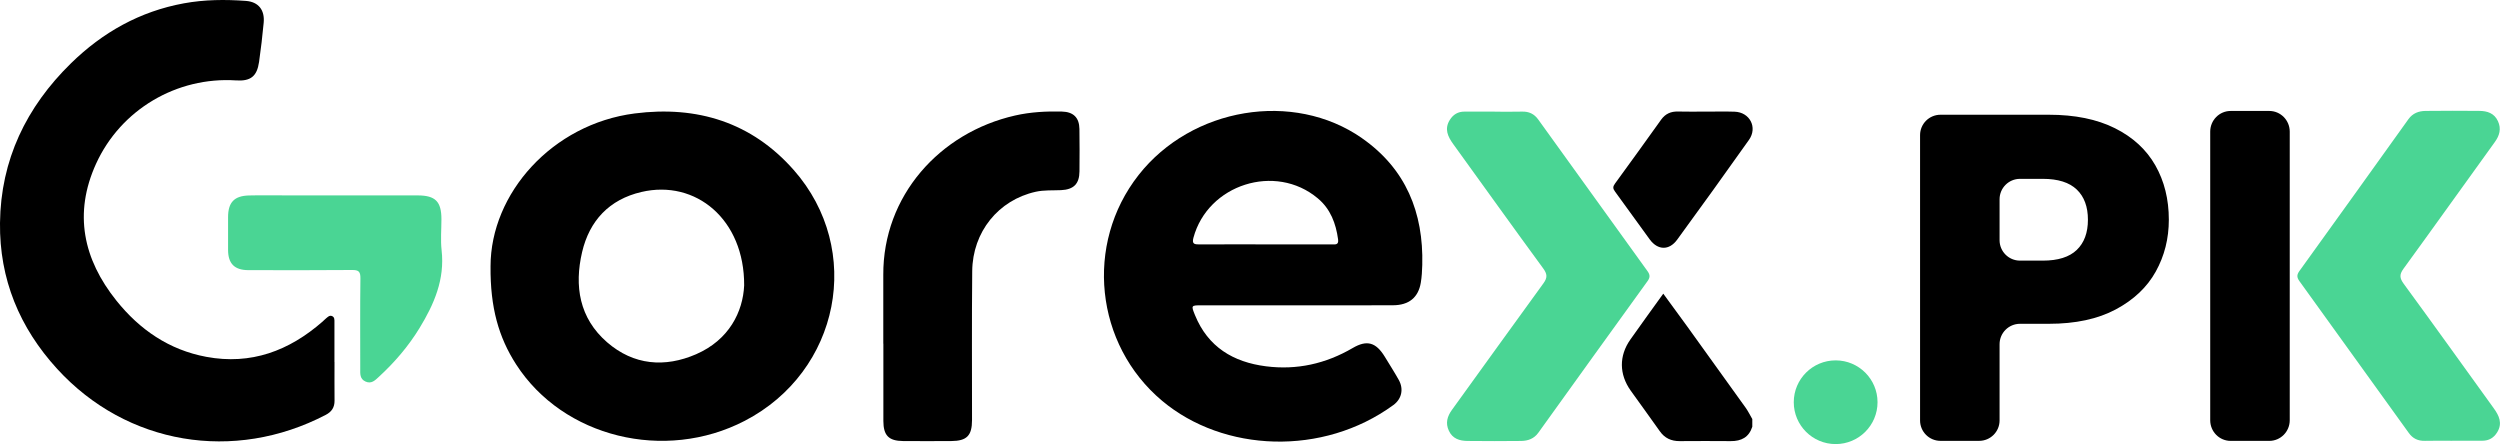
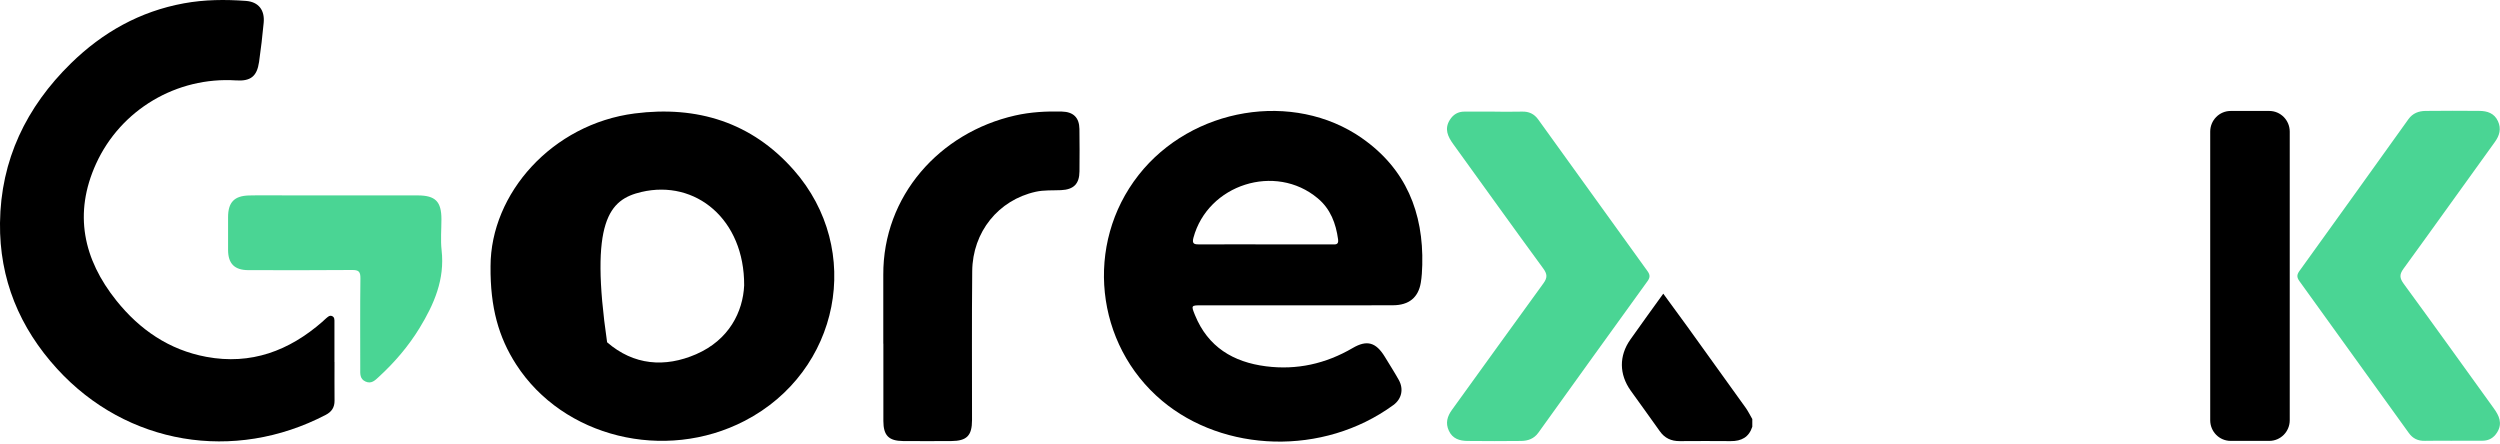
<svg xmlns="http://www.w3.org/2000/svg" width="152" height="27" viewBox="0 0 152 27" fill="none">
  <g id="K" clip-path="url(#clip0_224_182)">
    <path id="Vector" d="M20.338 22.01C20.338 22.793 20.332 23.577 20.34 24.36C20.344 24.767 20.168 25.036 19.805 25.224C14.23 28.129 7.715 27.057 3.483 22.436C1.182 19.922 -0.039 16.963 -8.85389e-05 13.556C0.044 9.723 1.596 6.509 4.318 3.846C6.246 1.963 8.505 0.692 11.181 0.202C12.434 -0.027 13.692 -0.038 14.95 0.055C15.72 0.112 16.104 0.612 16.032 1.38C15.956 2.177 15.866 2.973 15.751 3.766C15.624 4.647 15.234 4.946 14.354 4.889C10.754 4.656 7.348 6.653 5.842 9.952C4.463 12.976 5.062 15.763 7.079 18.28C8.489 20.039 10.278 21.274 12.543 21.696C15.265 22.203 17.579 21.33 19.612 19.553C19.683 19.49 19.748 19.419 19.822 19.359C19.925 19.277 20.028 19.16 20.174 19.212C20.355 19.276 20.334 19.454 20.334 19.603C20.338 20.406 20.335 21.207 20.334 22.01H20.338Z" fill="black" />
    <path id="Vector_2" d="M20.413 11.88C22.076 11.88 23.739 11.876 25.4 11.881C26.477 11.884 26.839 12.254 26.839 13.331C26.839 13.961 26.78 14.598 26.85 15.22C27.05 16.987 26.394 18.494 25.509 19.944C24.828 21.058 23.986 22.038 23.027 22.919C22.806 23.12 22.585 23.361 22.224 23.198C21.866 23.037 21.903 22.721 21.903 22.416C21.903 20.583 21.89 18.75 21.913 16.919C21.917 16.514 21.807 16.411 21.405 16.416C19.303 16.436 17.201 16.427 15.099 16.424C14.264 16.424 13.871 16.031 13.867 15.206C13.864 14.537 13.866 13.87 13.867 13.201C13.868 12.306 14.24 11.907 15.139 11.884C15.923 11.864 16.707 11.88 17.49 11.88C18.465 11.88 19.439 11.88 20.414 11.88H20.413Z" fill="#4AD594" />
-     <path id="Vector_3" d="M48.254 10.331C45.704 7.441 42.391 6.411 38.589 6.898C33.58 7.541 29.827 11.757 29.825 16.192C29.803 18.702 30.32 20.508 31.38 22.154C34.232 26.588 40.415 28.111 45.284 25.585C51.06 22.588 52.542 15.192 48.255 10.331H48.254ZM42.325 21.537C40.425 22.361 38.528 22.212 36.912 20.811C35.219 19.341 34.909 17.39 35.393 15.322C35.841 13.42 37.041 12.128 38.999 11.672C42.308 10.9 45.265 13.347 45.245 17.351C45.172 18.955 44.331 20.665 42.324 21.537H42.325Z" fill="black" />
+     <path id="Vector_3" d="M48.254 10.331C45.704 7.441 42.391 6.411 38.589 6.898C33.58 7.541 29.827 11.757 29.825 16.192C29.803 18.702 30.32 20.508 31.38 22.154C34.232 26.588 40.415 28.111 45.284 25.585C51.06 22.588 52.542 15.192 48.255 10.331H48.254ZM42.325 21.537C40.425 22.361 38.528 22.212 36.912 20.811C35.841 13.42 37.041 12.128 38.999 11.672C42.308 10.9 45.265 13.347 45.245 17.351C45.172 18.955 44.331 20.665 42.324 21.537H42.325Z" fill="black" />
    <path id="Vector_4" d="M53.704 20.896C53.704 19.501 53.71 18.107 53.704 16.713C53.681 11.917 57.126 8.063 61.716 7.023C62.654 6.81 63.605 6.759 64.563 6.783C65.257 6.8 65.618 7.144 65.629 7.841C65.644 8.7 65.638 9.56 65.632 10.42C65.626 11.176 65.283 11.527 64.508 11.561C63.993 11.584 63.476 11.547 62.968 11.66C60.706 12.164 59.133 14.094 59.111 16.487C59.081 19.504 59.1 22.521 59.099 25.539C59.099 26.489 58.782 26.811 57.834 26.816C56.858 26.82 55.883 26.824 54.908 26.816C54.03 26.807 53.71 26.474 53.709 25.593C53.707 24.027 53.709 22.461 53.709 20.894L53.704 20.896Z" fill="black" />
    <path id="Vector_5" d="M82.81 8.401C78.638 5.49 72.458 6.528 69.227 10.641C65.93 14.838 66.573 20.944 70.657 24.369C74.391 27.501 80.43 27.757 84.718 24.626C85.224 24.256 85.354 23.656 85.047 23.103C84.778 22.621 84.479 22.156 84.192 21.684C83.658 20.813 83.111 20.651 82.244 21.159C80.607 22.116 78.851 22.511 76.971 22.271C74.979 22.017 73.446 21.097 72.657 19.164C72.414 18.569 72.421 18.563 73.044 18.563C74.978 18.56 76.908 18.563 78.841 18.563C80.774 18.563 82.745 18.57 84.695 18.56C85.663 18.556 86.232 18.09 86.384 17.191C86.444 16.834 86.464 16.47 86.474 16.107C86.555 12.923 85.476 10.263 82.81 8.403V8.401ZM80.96 14.858C79.622 14.861 78.282 14.858 76.944 14.858C75.605 14.858 74.264 14.853 72.926 14.861C72.627 14.861 72.457 14.841 72.56 14.457C73.435 11.21 77.546 9.898 80.119 12.057C80.897 12.707 81.223 13.584 81.356 14.559C81.405 14.917 81.16 14.857 80.96 14.858Z" fill="black" />
    <path id="Vector_6" d="M90.882 6.79C91.437 6.79 91.992 6.801 92.545 6.786C92.963 6.774 93.281 6.927 93.523 7.264C95.736 10.341 97.951 13.419 100.172 16.491C100.329 16.71 100.333 16.867 100.17 17.093C97.95 20.162 95.739 23.236 93.53 26.311C93.27 26.673 92.904 26.804 92.491 26.81C91.401 26.822 90.311 26.822 89.222 26.81C88.742 26.806 88.312 26.672 88.09 26.187C87.874 25.721 87.991 25.316 88.284 24.912C90.138 22.353 91.976 19.783 93.838 17.23C94.095 16.877 94.078 16.66 93.819 16.309C91.983 13.806 90.178 11.279 88.358 8.763C88.027 8.304 87.806 7.843 88.147 7.293C88.354 6.96 88.647 6.783 89.045 6.786C89.657 6.789 90.269 6.786 90.879 6.786L90.882 6.79Z" fill="#4AD594" />
    <path id="Vector_7" d="M106.54 25.48C106.54 25.636 106.54 25.79 106.54 25.945C106.336 26.587 105.871 26.826 105.228 26.82C104.195 26.811 103.162 26.813 102.129 26.82C101.613 26.823 101.213 26.643 100.911 26.21C100.332 25.381 99.727 24.57 99.142 23.744C98.443 22.757 98.43 21.637 99.121 20.651C99.764 19.733 100.428 18.828 101.127 17.855C101.63 18.543 102.101 19.178 102.563 19.82C103.757 21.476 104.949 23.131 106.136 24.791C106.29 25.007 106.406 25.248 106.539 25.478L106.54 25.48Z" fill="black" />
-     <path id="Vector_8" d="M103.688 6.787C104.28 6.787 104.872 6.771 105.464 6.791C106.387 6.821 106.874 7.748 106.337 8.505C104.897 10.541 103.439 12.562 101.968 14.577C101.484 15.238 100.795 15.221 100.309 14.564C99.596 13.6 98.909 12.615 98.196 11.651C98.057 11.465 98.053 11.351 98.19 11.164C99.134 9.874 100.066 8.575 100.997 7.275C101.253 6.92 101.589 6.768 102.026 6.781C102.58 6.797 103.133 6.785 103.688 6.785V6.788V6.787Z" fill="black" />
-     <path id="Vector_9" d="M114.154 24.455C114.154 23.05 113.014 21.911 111.608 21.911C110.201 21.911 109.061 23.05 109.061 24.455C109.061 25.861 110.201 27 111.608 27C113.014 27 114.154 25.861 114.154 24.455Z" fill="#4AD594" />
-     <path id="Vector_10" d="M131.072 16.508C130.545 17.46 129.734 18.227 128.642 18.811C127.548 19.396 126.191 19.687 124.571 19.687H122.816C122.13 19.687 121.574 20.243 121.574 20.928V25.563C121.574 26.248 121.018 26.804 120.331 26.804H117.982C117.296 26.804 116.74 26.248 116.74 25.563V8.217C116.74 7.531 117.296 6.976 117.982 6.976H124.571C126.154 6.976 127.492 7.248 128.586 7.794C129.678 8.34 130.499 9.094 131.045 10.054C131.591 11.014 131.865 12.116 131.865 13.358C131.865 14.507 131.6 15.557 131.072 16.508ZM126.267 15.196C126.719 14.763 126.946 14.15 126.946 13.36C126.946 12.57 126.72 11.957 126.267 11.524C125.815 11.091 125.126 10.874 124.203 10.874H122.816C122.13 10.874 121.574 11.43 121.574 12.116V14.604C121.574 15.29 122.13 15.846 122.816 15.846H124.203C125.127 15.846 125.815 15.63 126.267 15.196Z" fill="black" />
    <path id="Vector_11" d="M137.973 6.746H135.624C134.938 6.746 134.381 7.31 134.381 8.003V25.55C134.381 26.245 134.938 26.806 135.624 26.806H137.973C138.659 26.806 139.216 26.243 139.216 25.55V8.003C139.216 7.309 138.659 6.746 137.973 6.746Z" fill="black" />
    <path id="Vector_12" d="M149.096 26.799C148.541 26.799 147.986 26.789 147.433 26.803C147.016 26.814 146.697 26.662 146.455 26.324C144.239 23.243 142.022 20.163 139.8 17.086C139.643 16.867 139.639 16.709 139.8 16.483C142.018 13.409 144.227 10.327 146.434 7.244C146.694 6.882 147.058 6.75 147.473 6.744C148.563 6.732 149.652 6.732 150.742 6.742C151.222 6.746 151.651 6.88 151.874 7.364C152.09 7.832 151.974 8.237 151.681 8.642C149.828 11.204 147.994 13.782 146.132 16.339C145.875 16.692 145.893 16.909 146.151 17.262C147.988 19.767 149.795 22.297 151.615 24.816C151.947 25.274 152.167 25.737 151.827 26.287C151.621 26.62 151.327 26.797 150.929 26.796C150.317 26.793 149.705 26.796 149.095 26.796L149.096 26.799Z" fill="#4AD594" />
  </g>
  <defs>
    <clipPath id="clip0_224_182">
      <rect width="152" height="27" fill="white" />
    </clipPath>
  </defs>
</svg>